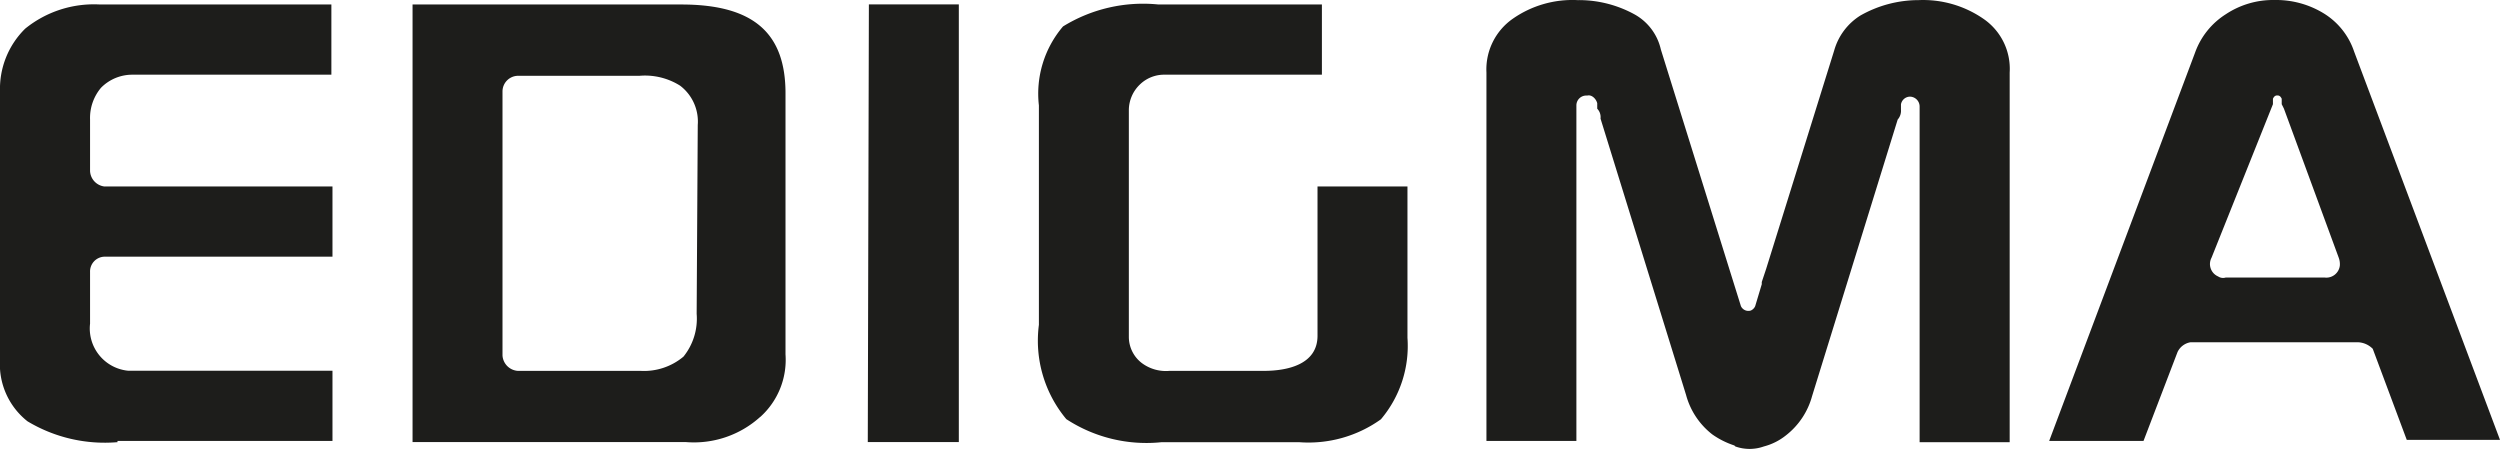
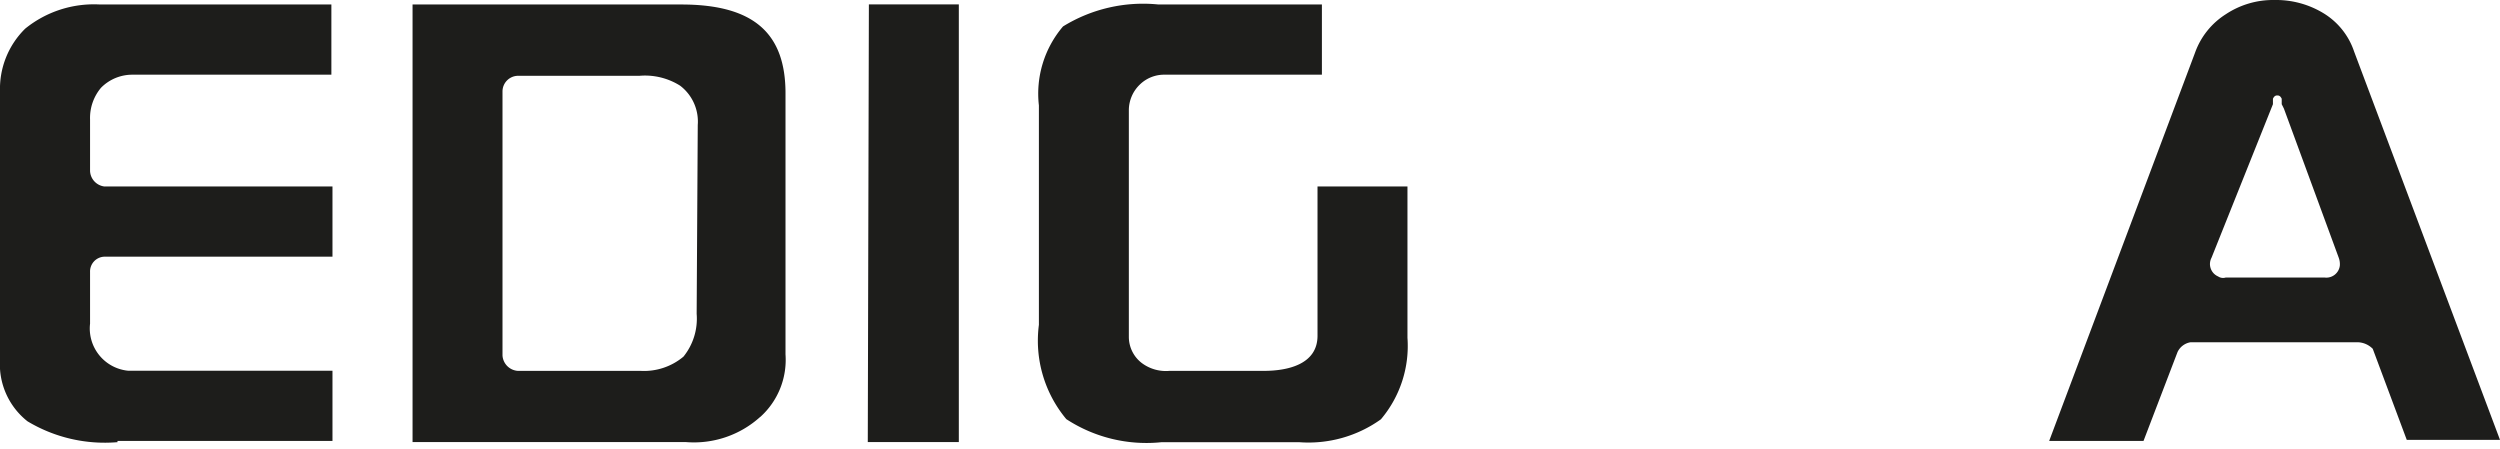
<svg xmlns="http://www.w3.org/2000/svg" viewBox="0 0 227.91 40.94">
  <defs>
    <style>.cls-1{fill:#1d1d1b;fill-rule:evenodd;}</style>
  </defs>
  <g id="Layer_2" data-name="Layer 2">
    <g id="Layer_2-2" data-name="Layer 2">
      <g id="Layer_2-2-2" data-name="Layer 2-2">
        <g id="Layer_1-2" data-name="Layer 1-2">
-           <path class="cls-1" d="M125.91,38.21a11.33,11.33,0,0,1-7.5,2.1h-12.5a13.34,13.34,0,0,1-8.7-2.1,11.16,11.16,0,0,1-2.5-8.6v-20a9.44,9.44,0,0,1,2.2-7.2,13.89,13.89,0,0,1,8.7-2h14.9v6.4h-14.3a3.17,3.17,0,0,0-2.3.9,3.26,3.26,0,0,0-1,2.3v20.7a3,3,0,0,0,1.2,2.4,3.67,3.67,0,0,0,2.5.7h8.6c2.2,0,4.9-.6,4.9-3.2V17h8.2v13.8a10.35,10.35,0,0,1-2.4,7.4M69.31,38a9,9,0,0,1-6.8,2.3H37.61V.41h24.5c6.7,0,9.5,2.7,9.5,8.1v23.8a7,7,0,0,1-2.3,5.7Zm-5.7-26.6A4.11,4.11,0,0,0,62,7.81a6,6,0,0,0-3.7-.9H47.21a1.43,1.43,0,0,0-1.4,1.4v24.1a1.5,1.5,0,0,0,1.4,1.4h11.2a5.59,5.59,0,0,0,3.9-1.3,5.51,5.51,0,0,0,1.2-3.9l.1-17.2Zm15.6-11h8.2v39.9h-8.3l.1-39.9Z" />
-           <path class="cls-1" d="M158.11,40.61a7.5,7.5,0,0,1-2-1,6.79,6.79,0,0,1-2.4-3.6l-7.8-25.2a1.1,1.1,0,0,0-.3-.9v-.5h0c-.1-.4-.5-.8-.9-.7h-.1a.9.9,0,0,0-.9.9h0V11h0v29.2h-8.2V6.61a5.63,5.63,0,0,1,2.4-4.9,9.5,9.5,0,0,1,5.9-1.7,10.56,10.56,0,0,1,5.2,1.3,4.89,4.89,0,0,1,2.4,3.2l6.3,20.2h0l1,3.2h0a.75.75,0,0,0,.9.4.78.78,0,0,0,.4-.4h0l.6-2v-.2l.4-1.2h0l6.2-19.9a5.52,5.52,0,0,1,2.4-3.2,10.76,10.76,0,0,1,5.3-1.4,9.68,9.68,0,0,1,5.9,1.7,5.52,5.52,0,0,1,2.4,4.9v33.7H175V11.21h0V9.71h0a.9.9,0,0,0-.9-.9.85.85,0,0,0-.8.7h0V10a1.21,1.21,0,0,1-.3.9l-7.8,25.2a6.79,6.79,0,0,1-2.4,3.6,5.38,5.38,0,0,1-2,1,3.87,3.87,0,0,1-2.6,0" />
+           <path class="cls-1" d="M125.91,38.21a11.33,11.33,0,0,1-7.5,2.1h-12.5a13.34,13.34,0,0,1-8.7-2.1,11.16,11.16,0,0,1-2.5-8.6v-20a9.44,9.44,0,0,1,2.2-7.2,13.89,13.89,0,0,1,8.7-2h14.9v6.4h-14.3a3.17,3.17,0,0,0-2.3.9,3.26,3.26,0,0,0-1,2.3v20.7a3,3,0,0,0,1.2,2.4,3.67,3.67,0,0,0,2.5.7h8.6c2.2,0,4.9-.6,4.9-3.2V17h8.2v13.8a10.35,10.35,0,0,1-2.4,7.4M69.31,38a9,9,0,0,1-6.8,2.3H37.61V.41h24.5c6.7,0,9.5,2.7,9.5,8.1v23.8a7,7,0,0,1-2.3,5.7Zm-5.7-26.6A4.11,4.11,0,0,0,62,7.81a6,6,0,0,0-3.7-.9H47.21a1.43,1.43,0,0,0-1.4,1.4v24.1a1.5,1.5,0,0,0,1.4,1.4h11.2a5.59,5.59,0,0,0,3.9-1.3,5.51,5.51,0,0,0,1.2-3.9Zm15.6-11h8.2v39.9h-8.3l.1-39.9Z" />
          <path class="cls-1" d="M207.41,0h0a8.31,8.31,0,0,1,4.4,1.2,6.5,6.5,0,0,1,2.8,3.5l13.3,35.4h-8.5l-3.1-8.3a2,2,0,0,0-1.4-.6h-15.2a1.59,1.59,0,0,0-1.2.9l-3.1,8.1h-8.6l13.3-35.4a6.89,6.89,0,0,1,2.8-3.5,7.8,7.8,0,0,1,4.4-1.3Zm.6,9.5h0V9h0c-.1-.2-.2-.3-.4-.3h0c-.2,0-.3.1-.4.3v.5h0l-5.6,14a1.23,1.23,0,0,0,.6,1.7.82.82,0,0,0,.7.1h9a1.24,1.24,0,0,0,1.4-1.1,1.7,1.7,0,0,0-.1-.7l-5-13.6-.2-.4Z" />
          <path class="cls-1" d="M10.71,40.31a13.68,13.68,0,0,1-8.2-1.9A6.61,6.61,0,0,1,0,32.81V8.31a7.69,7.69,0,0,1,2.3-5.7A9.94,9.94,0,0,1,9.11.41h21.1v6.4H12.11A4,4,0,0,0,9.21,8a4.27,4.27,0,0,0-1,2.9v4.7A1.49,1.49,0,0,0,9.51,17h20.8v6.4H9.51a1.35,1.35,0,0,0-1.3,1.4v4.7a3.87,3.87,0,0,0,3.5,4.3h18.6v6.4H10.71Z" />
        </g>
      </g>
    </g>
  </g>
</svg>